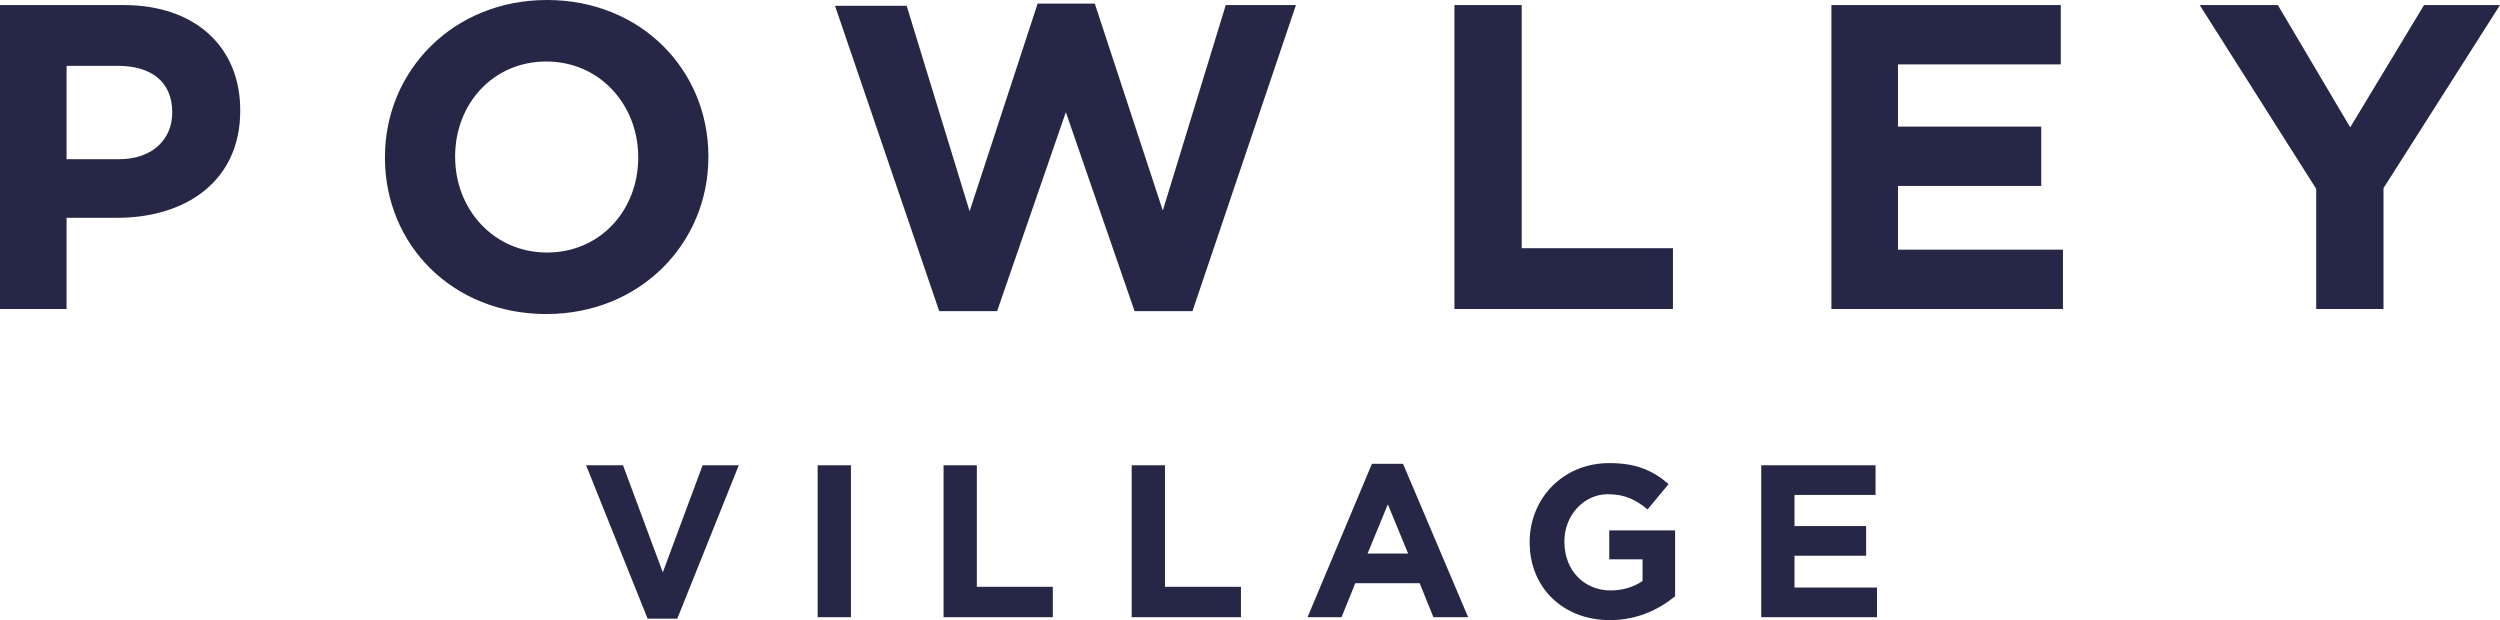
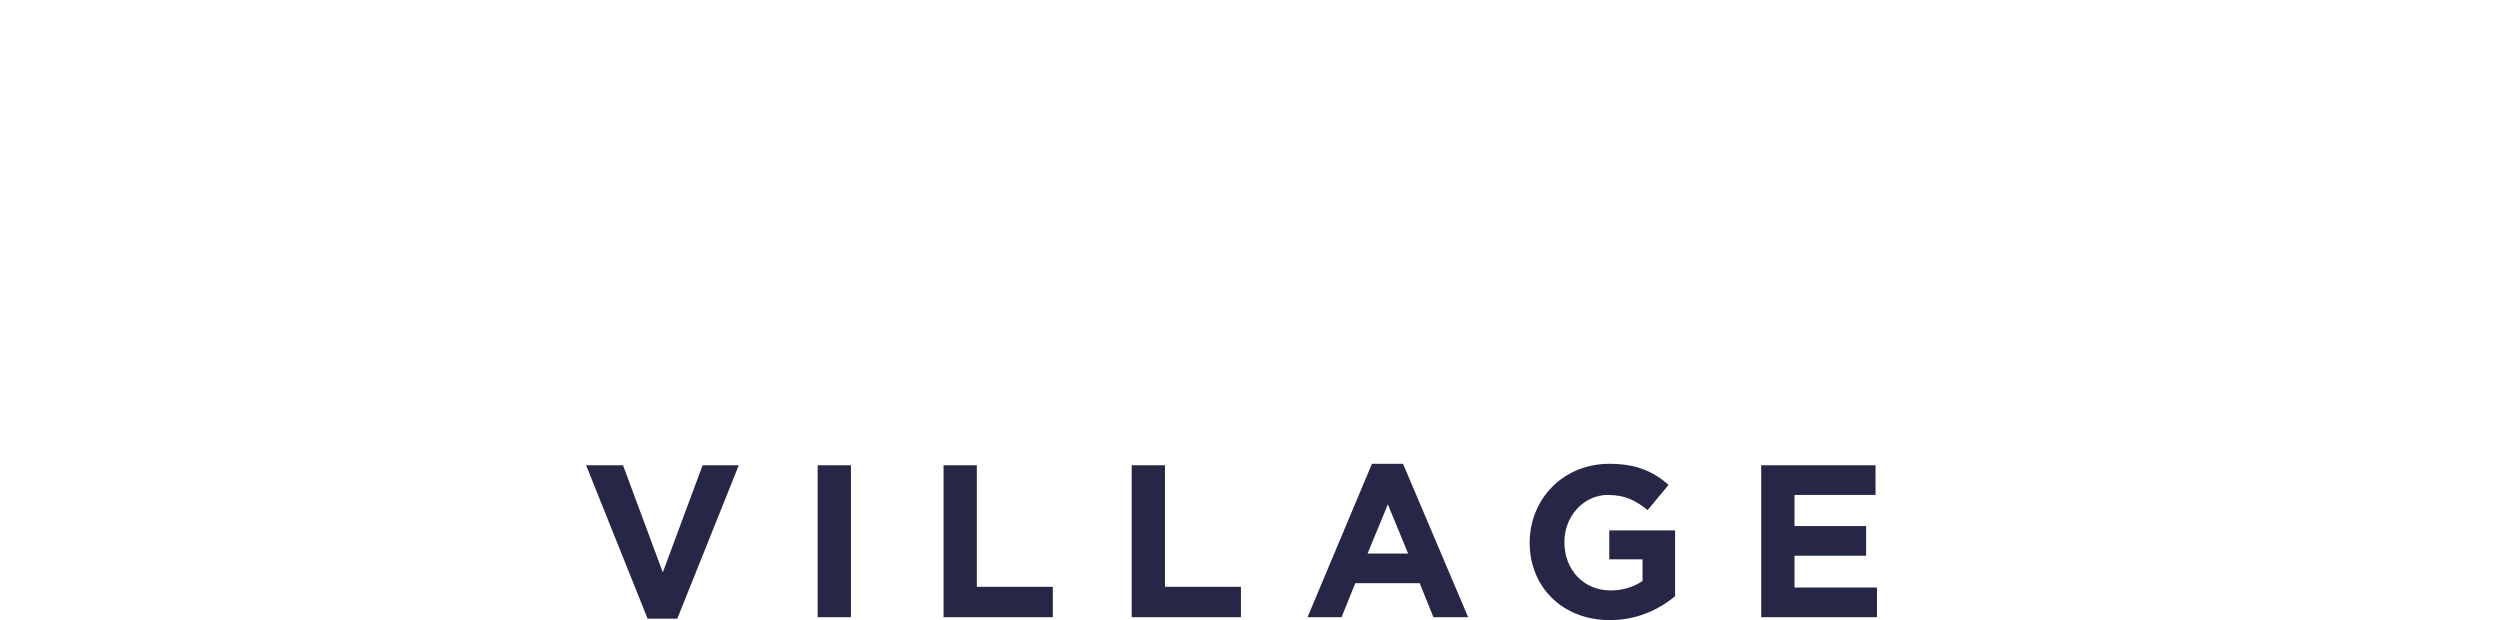
<svg xmlns="http://www.w3.org/2000/svg" xml:space="preserve" style="enable-background:new 0 0 345.5 85.7;" viewBox="0 0 345.5 85.7" y="0px" x="0px" id="Layer_1" version="1.1">
  <style type="text/css">
	.st0{fill:#262746;}
</style>
-   <path d="M320.2,42.7h9.2V26l16.1-25.3H335l-10.2,16.9l-10-16.9H304l16.1,25.4v16.6H320.2z M253.1,42.7h32v-8.2h-22.8  v-8.8h19.8v-8.2h-19.8V8.9h22.5V0.7h-31.7L253.1,42.7L253.1,42.7z M201,42.7h30.2v-8.4h-20.9V0.7H201V42.7z M129.8,43h8l9.5-27.5  l9.5,27.5h8l14.3-42.3h-9.7l-8.7,28.4l-9.4-28.6h-7.9L134,29.2l-8.7-28.4h-9.9L129.8,43L129.8,43z M75.6,34.9  c-7.4,0-12.7-6-12.7-13.2v-0.1c0-7.2,5.2-13.1,12.6-13.1s12.7,6,12.7,13.2v0.1C88.2,29,83,34.9,75.6,34.9 M75.5,43.4  c13,0,22.4-9.8,22.4-21.7v-0.1C97.9,9.7,88.6,0,75.6,0S53.2,9.8,53.2,21.7v0.1C53.2,33.8,62.5,43.4,75.5,43.4 M9.2,21.9V9.1h7.1  c4.6,0,7.5,2.2,7.5,6.4v0.1c0,3.6-2.7,6.4-7.3,6.4H9.2V21.9z M0,42.7h9.2V30.1h7c9.4,0,17-5,17-14.8v-0.1c0-8.6-6.1-14.5-16.1-14.5  H0V42.7L0,42.7z" class="st0" />
-   <path d="M243.4,85.3h16v-4.1H248v-4.4h9.9v-4.1H248v-4.3h11.2v-4.1h-15.8L243.4,85.3L243.4,85.3z M222.5,85.7  c3.8,0,6.8-1.5,9-3.3v-9.1h-9.1v4h4.6v3c-1.2,0.8-2.7,1.3-4.4,1.3c-3.7,0-6.4-2.8-6.4-6.7v-0.1c0-3.6,2.7-6.5,6-6.5  c2.4,0,3.9,0.8,5.5,2.1l2.9-3.5c-2.2-1.9-4.5-2.9-8.2-2.9c-6.4,0-11,4.9-11,10.9V75C211.4,81.1,215.9,85.7,222.5,85.7 M189,76.5  l2.8-6.8l2.8,6.8H189L189,76.5z M180.7,85.3h4.7l1.9-4.7h8.9l1.9,4.7h4.8l-9-21.2h-4.3L180.7,85.3z M156.4,85.3h15.1v-4.2H161V64.3  h-4.6V85.3z M130.4,85.3h15.1v-4.2H135V64.3h-4.6V85.3z M113,85.3h4.6v-21H113V85.3z M89.5,85.5h4.1l8.5-21.2h-5l-5.5,14.8  l-5.5-14.8H81L89.5,85.5L89.5,85.5z" class="st0" />
+   <path d="M243.4,85.3h16v-4.1H248v-4.4h9.9v-4.1H248v-4.3h11.2v-4.1h-15.8L243.4,85.3L243.4,85.3z M222.5,85.7  c3.8,0,6.8-1.5,9-3.3v-9.1h-9.1v4h4.6v3c-1.2,0.8-2.7,1.3-4.4,1.3c-3.7,0-6.4-2.8-6.4-6.7c0-3.6,2.7-6.5,6-6.5  c2.4,0,3.9,0.8,5.5,2.1l2.9-3.5c-2.2-1.9-4.5-2.9-8.2-2.9c-6.4,0-11,4.9-11,10.9V75C211.4,81.1,215.9,85.7,222.5,85.7 M189,76.5  l2.8-6.8l2.8,6.8H189L189,76.5z M180.7,85.3h4.7l1.9-4.7h8.9l1.9,4.7h4.8l-9-21.2h-4.3L180.7,85.3z M156.4,85.3h15.1v-4.2H161V64.3  h-4.6V85.3z M130.4,85.3h15.1v-4.2H135V64.3h-4.6V85.3z M113,85.3h4.6v-21H113V85.3z M89.5,85.5h4.1l8.5-21.2h-5l-5.5,14.8  l-5.5-14.8H81L89.5,85.5L89.5,85.5z" class="st0" />
</svg>